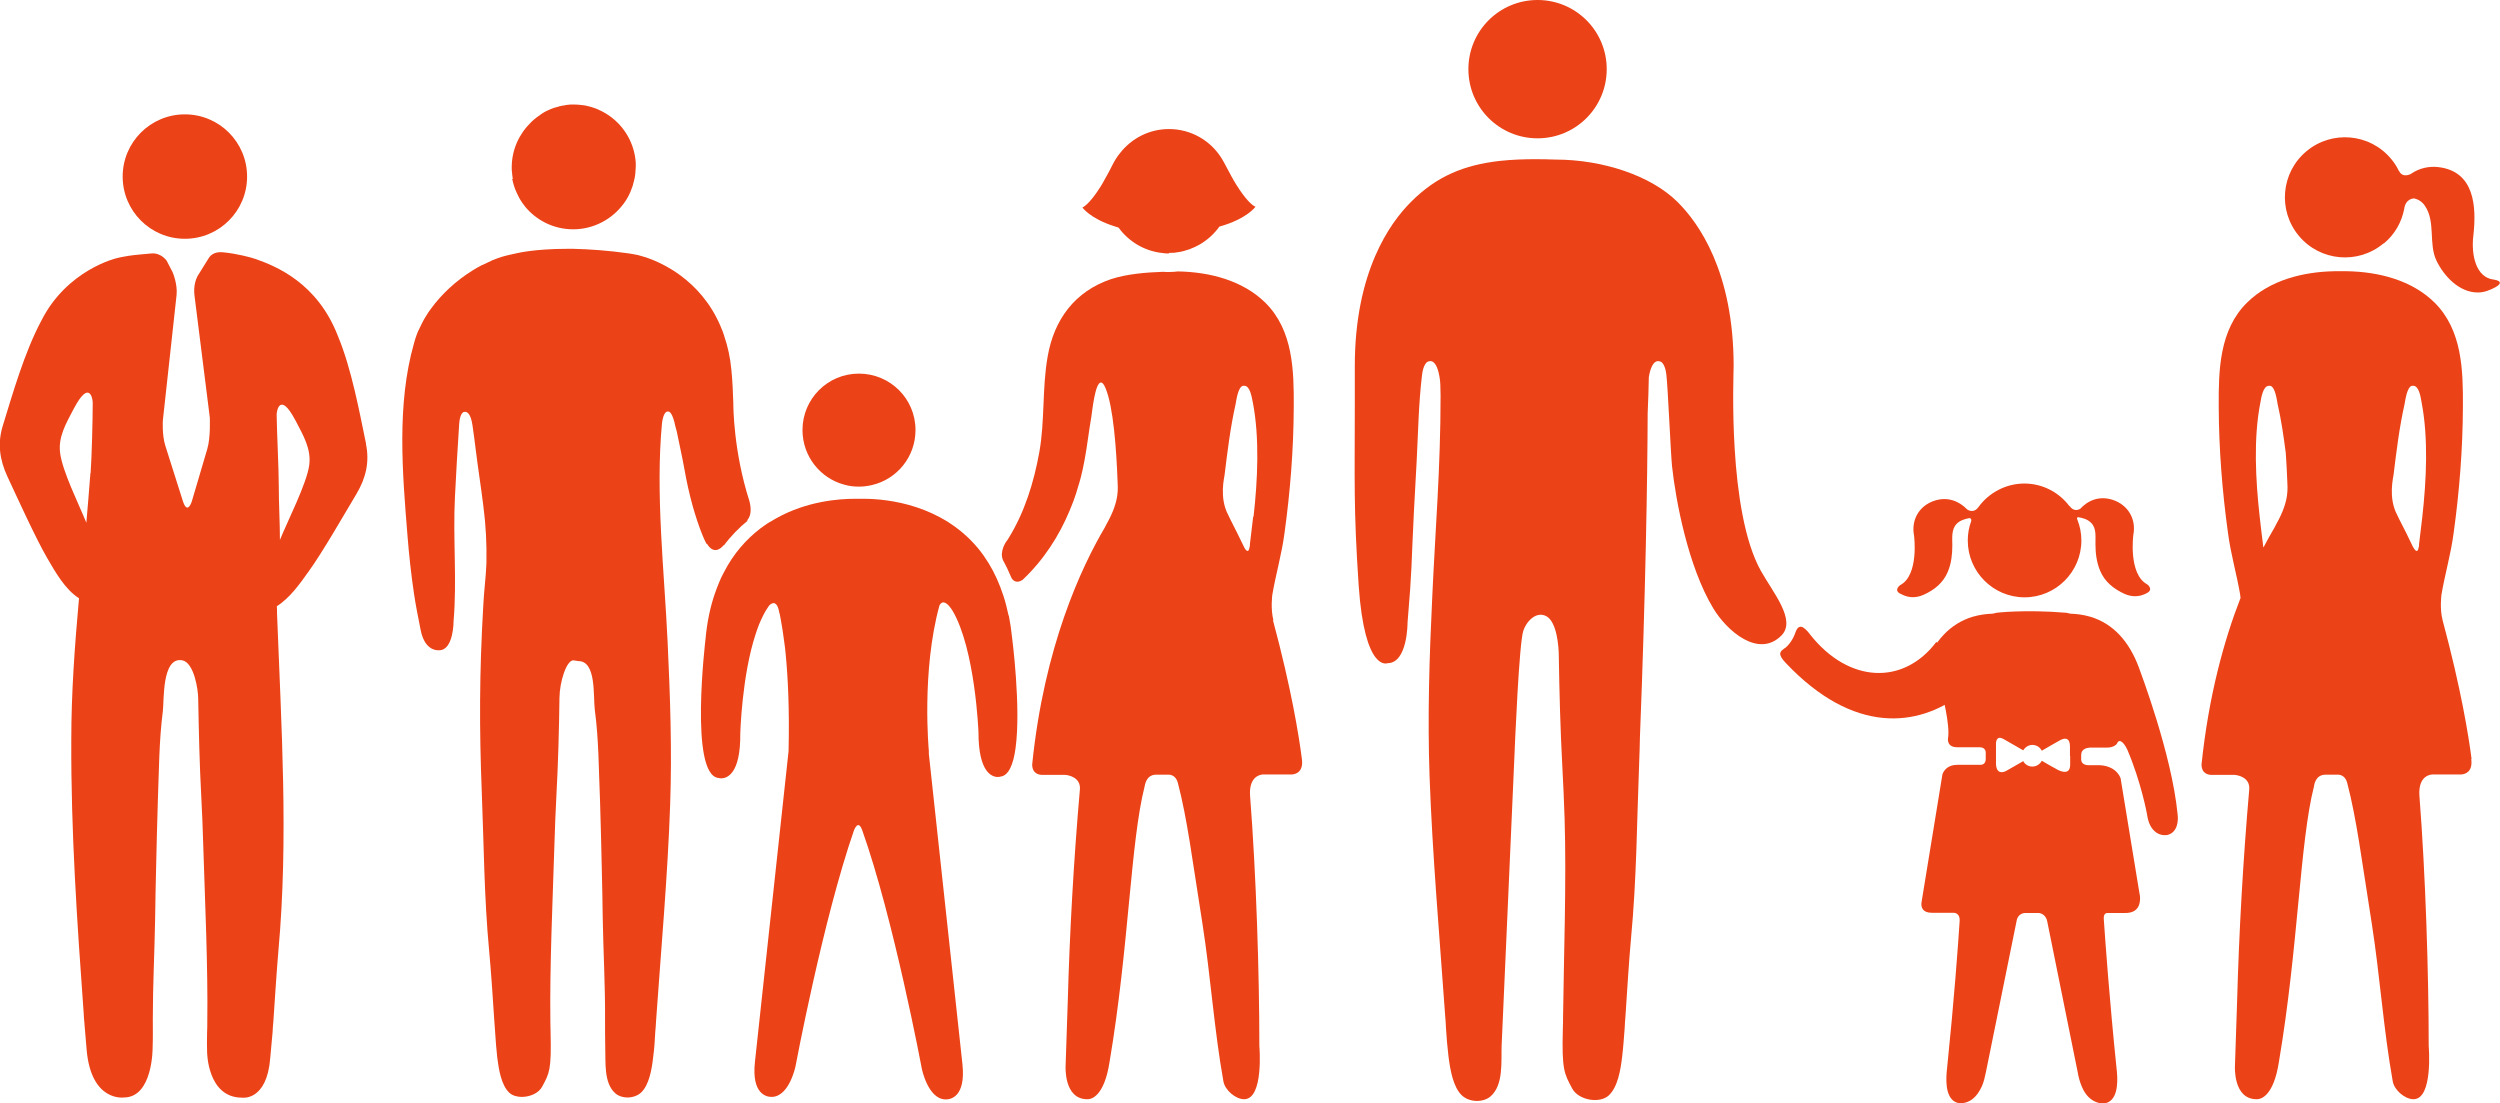
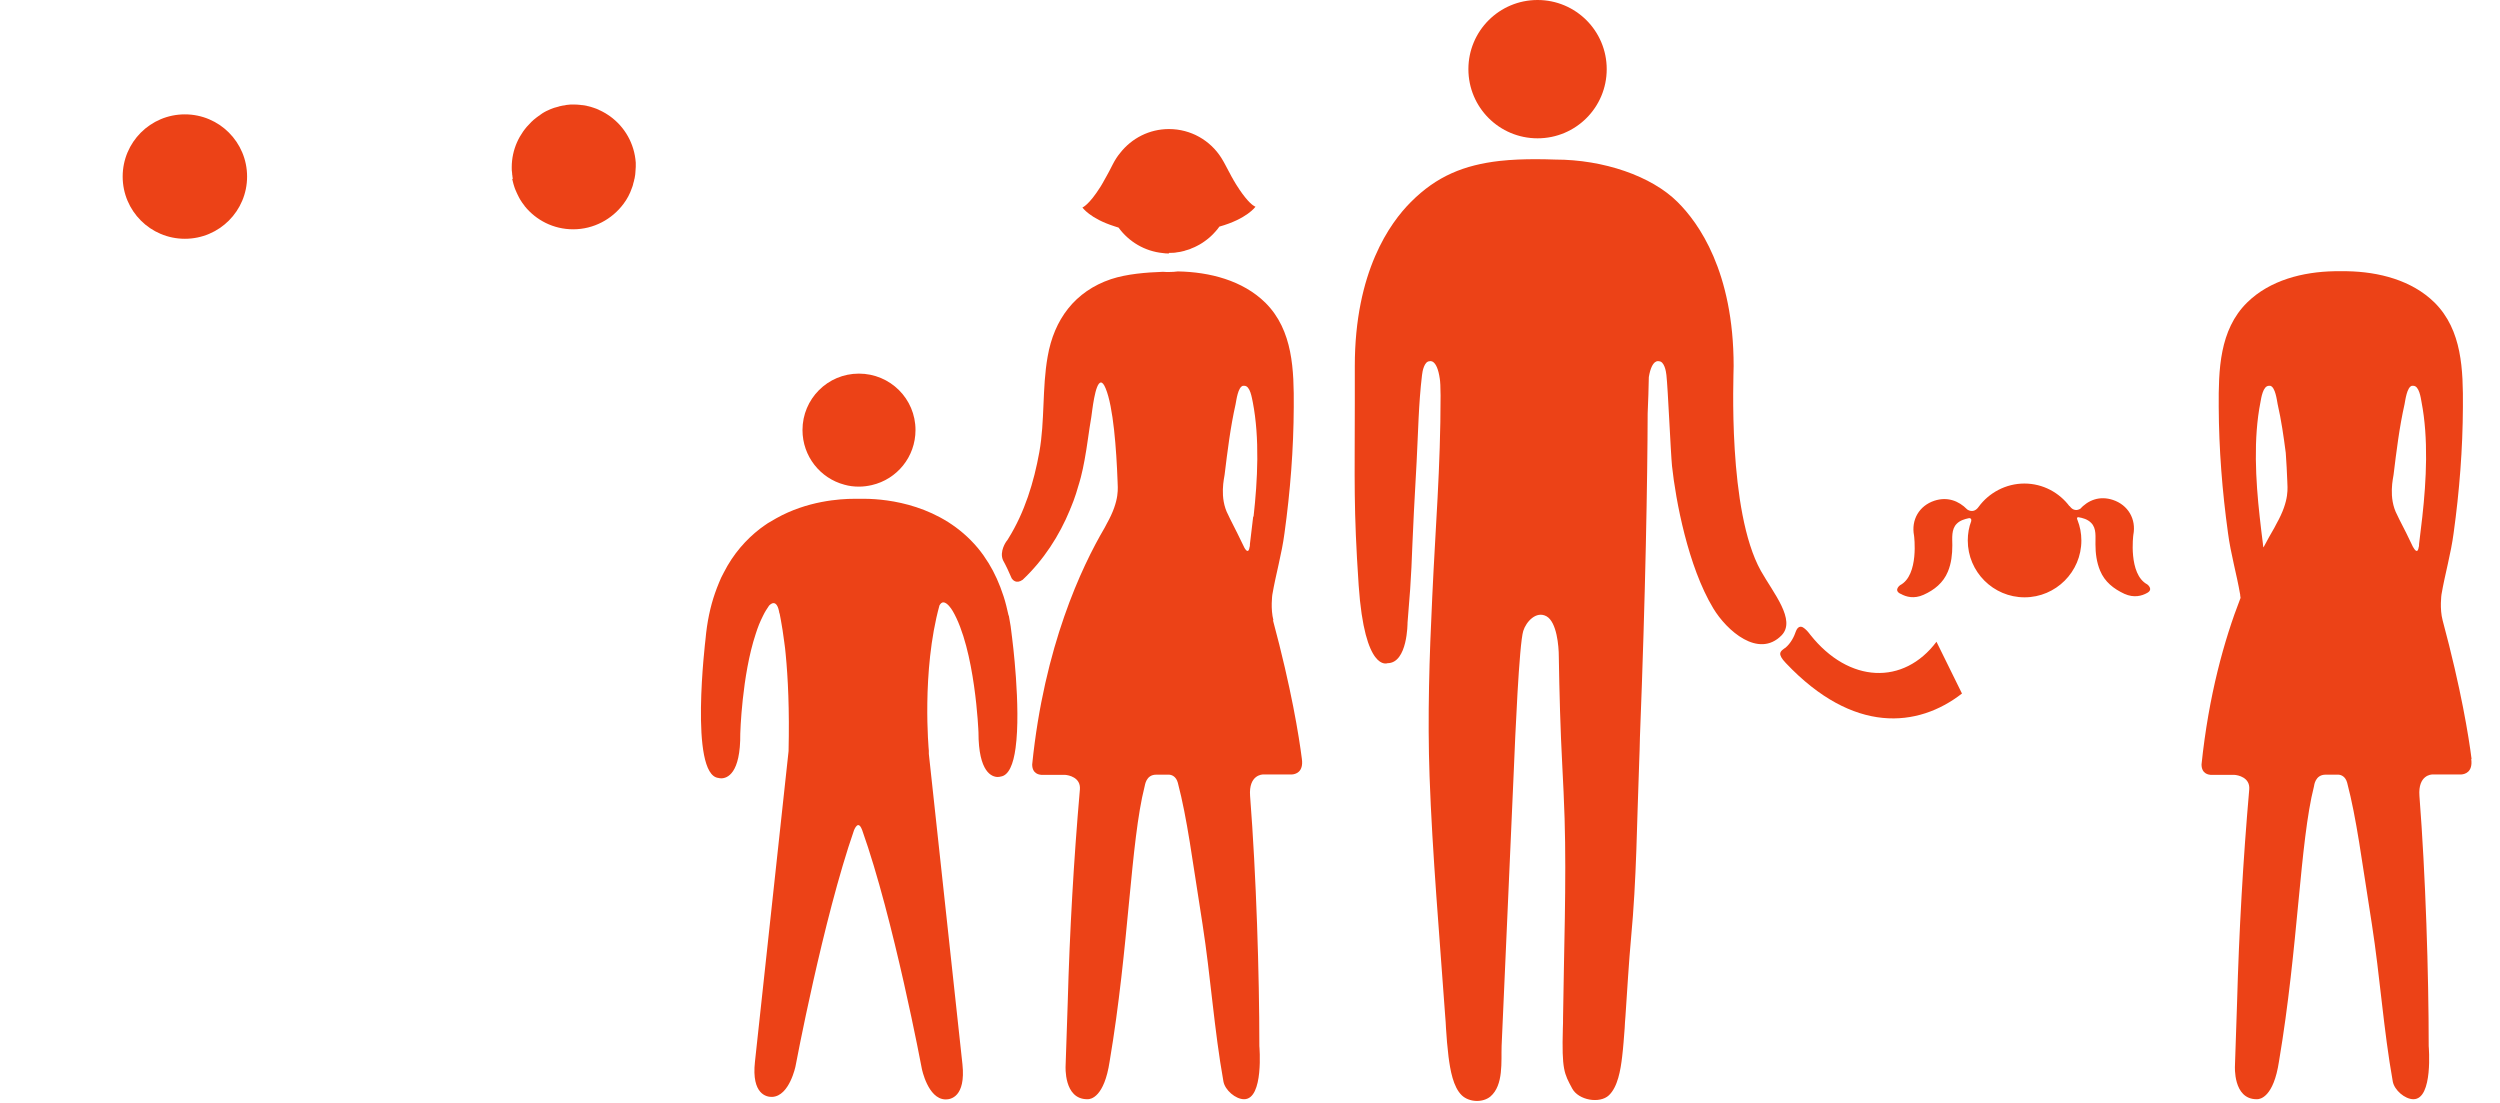
<svg xmlns="http://www.w3.org/2000/svg" id="Layer_2" viewBox="0 0 129.41 57.1">
  <defs>
    <style>.cls-1{fill:#ec4217;stroke-width:0px;}</style>
  </defs>
  <g id="Layer_1-2">
    <path class="cls-1" d="M60.52,13.09c.14,0,.28,0,.41-.03.11-.01.21-.03.32-.06.03,0,.07-.02.1-.03.07-.02.14-.04.2-.06.04-.01.08-.03.12-.05.06-.02.11-.04.17-.07.04-.02.08-.04.12-.06.05-.03.1-.05.15-.08.04-.03.09-.05.13-.08.04-.03.09-.06.13-.09.04-.03.08-.06.12-.09.04-.03.08-.06.11-.09.04-.04.08-.07.12-.11.03-.03.06-.06.09-.09.04-.04.08-.08.12-.13h0c.07-.08.13-.15.19-.24,1.43-.4,1.87-1.03,1.87-1.03,0,0-.18-.04-.54-.49-.09-.11-.19-.25-.3-.41-.01-.01-.02-.03-.03-.05-.03-.04-.05-.08-.08-.12-.02-.04-.04-.07-.07-.11-.02-.04-.05-.08-.07-.12-.03-.05-.06-.09-.08-.14-.02-.04-.05-.08-.07-.12-.03-.06-.07-.13-.1-.19-.02-.04-.04-.07-.06-.11-.06-.11-.12-.22-.18-.34-.06-.11-.12-.22-.19-.33-.57-.9-1.57-1.49-2.71-1.49-1.02,0-1.93.48-2.52,1.23-.04.05-.07.09-.11.14-.03.04-.06.09-.09.13-.07.11-.13.21-.19.33-.06.12-.12.24-.18.35-.04.08-.08.15-.12.22-.02.03-.03.06-.05.09-.05.09-.1.17-.14.25,0,0,0,.02-.01.02-.05.08-.09.15-.13.22-.61.97-.94,1.08-.94,1.08,0,0,.39.57,1.65.97h0c.07.02.14.05.22.07.53.73,1.36,1.23,2.3,1.32.1.02.2.02.3.02" />
    <path class="cls-1" d="M41.54,22.26c0,1.36.92,2.5,2.17,2.83.24.07.49.1.75.1.23,0,.45-.03.67-.08,1.3-.3,2.26-1.46,2.26-2.85,0-1.62-1.31-2.92-2.93-2.92s-2.92,1.31-2.92,2.92" />
    <path class="cls-1" d="M52.21,31.87c-.04-.17-.08-.34-.12-.51-.04-.17-.09-.33-.14-.49-.21-.65-.47-1.22-.77-1.71-.09-.14-.18-.28-.27-.41-.1-.14-.2-.27-.3-.39-1.88-2.24-4.66-2.53-5.83-2.54-.03,0-.06,0-.09,0-.05,0-.1,0-.15,0-.02,0-.04,0-.06,0h-.02c-.06,0-.14,0-.24,0-.75,0-2.44.11-4.04,1.01-.14.08-.28.16-.43.25-.14.09-.27.19-.41.29-.71.55-1.38,1.29-1.88,2.28-.09.16-.17.33-.24.51-.08.18-.14.36-.21.55-.24.69-.41,1.48-.49,2.38,0,0-.85,7.02.67,7.18,0,0,.06.02.14.02.3,0,1.01-.22.99-2.32,0,0,.08-3,.8-5.16.05-.16.11-.33.17-.48.07-.16.13-.31.21-.46.09-.19.2-.36.31-.52.07-.07.15-.13.23-.13.13,0,.25.14.31.56v-.06c.05.24.1.54.16.9.03.19.06.41.09.64.03.19.05.39.07.6.12,1.23.2,2.88.15,5.02l-1.74,16.08c-.19,1.71.63,1.82.85,1.82.03,0,.05,0,.05,0,.89-.05,1.2-1.59,1.2-1.59,0,0,1.43-7.62,3.03-12.22.04-.09.12-.26.22-.26.06,0,.13.07.2.26,1.63,4.58,3.09,12.36,3.09,12.36,0,0,.31,1.54,1.2,1.58,0,0,.02,0,.05,0,.22,0,1.03-.11.85-1.82l-1.74-16.07v-.16s-.39-4.1.55-7.52c.06-.11.13-.16.2-.16.2,0,.43.35.46.41,0,0,0,.01.01.01,1.19,2.01,1.35,6.31,1.35,6.31,0,2.08.7,2.31,1,2.31.09,0,.14-.02.14-.02.43-.05.67-.65.78-1.48.29-2.11-.18-5.71-.18-5.71-.04-.4-.1-.79-.17-1.15" />
    <path class="cls-1" d="M64.87,26.74c-.05.48-.12.96-.17,1.43,0,.01,0,.02,0,.03,0,.04,0,.09-.02.13-.02.14-.06.19-.1.19-.08,0-.17-.17-.19-.22-.23-.47-.46-.95-.71-1.43l-.1-.21c-.48-.89-.2-1.96-.19-2.08.15-1.23.3-2.46.57-3.66.04-.2.12-.88.38-.95.02,0,.04,0,.07,0,.31,0,.39.63.44.85.36,1.86.25,4.04.04,5.92M65.92,32.12h0c-.16-.6-.06-1.33-.06-1.33.18-1.06.49-2.11.63-3.19.3-2.17.47-4.34.48-6.53.01-1.89-.03-3.97-1.47-5.4-1.18-1.16-2.89-1.59-4.52-1.62h-.01c-.15.02-.3.03-.46.03-.1,0-.21,0-.31-.01-.87.03-1.87.11-2.69.38-1.87.63-2.95,2.09-3.28,4.01-.29,1.63-.14,3.33-.43,4.94-.28,1.56-.76,3.12-1.6,4.47-.03.06-.07.11-.11.16h0s-.37.51-.17.97c.16.29.31.61.45.94.05.07.23.31.57.07h0c1.08-1.02,1.89-2.27,2.45-3.63.01-.03.02-.07.04-.1.1-.24.19-.48.27-.73.03-.1.06-.2.09-.3.06-.18.11-.37.16-.55.07-.29.14-.58.19-.88.14-.74.22-1.49.35-2.23.04-.24.19-1.79.5-1.79.07,0,.15.08.24.3.4.95.56,3.16.62,4.82,0,.3.14.95-.56,2.19l-.11.21c-1.2,2.04-3.13,6.14-3.75,12.25,0,.49.37.53.47.54h1.23c.18.01.82.13.77.75-.32,3.66-.53,7.38-.63,11.03-.02.57-.09,2.71-.11,3.28,0,0-.11,1.73,1.12,1.73,0,0,0,0,.03,0,.15,0,.85-.1,1.13-1.96,1-5.93,1.08-11.36,1.81-14.23.02-.05.06-.61.6-.61h.67c.14.01.36.09.45.42.49,1.87.74,3.93,1.28,7.33.42,2.7.6,5.45,1.08,8.13.08.45.63.92,1.07.92,1.03,0,.79-2.75.79-2.75,0-3.72-.16-8.83-.48-12.95h0c-.08-1.09.63-1.11.67-1.11h1.49c.18-.01.62-.11.52-.81-.15-1.18-.54-3.62-1.5-7.19" />
    <path class="cls-1" d="M26.51,9.25s.02.08.03.12c.01.05.03.11.04.16.01.04.03.09.04.13.02.05.03.1.05.14.02.05.04.09.06.14.02.04.04.08.06.13.02.05.05.09.07.14.02.04.04.07.06.11.07.12.15.23.23.33,0,0,0,.01.01.02.59.73,1.49,1.2,2.51,1.2,1.06,0,2.01-.52,2.6-1.31h0c.19-.25.34-.53.44-.83.01-.03.02-.05.03-.08.02-.05.03-.1.04-.15.01-.05.03-.09.04-.14,0-.04.02-.09.03-.13.01-.06.02-.12.03-.18,0-.04.01-.07.01-.11,0-.1.02-.2.02-.3,0-.07,0-.14,0-.22-.07-.99-.57-1.85-1.33-2.4,0,0,0,0,0,0-.08-.06-.17-.11-.26-.17,0,0-.02,0-.02-.01-.08-.05-.17-.09-.25-.13-.02,0-.03-.01-.04-.02-.08-.04-.16-.07-.25-.1-.02,0-.04-.02-.06-.02-.08-.03-.16-.05-.24-.07-.03,0-.05-.01-.08-.02-.08-.02-.16-.03-.25-.04-.03,0-.06,0-.09-.01-.11-.01-.22-.02-.34-.02s-.23,0-.35.02c-.03,0-.07.01-.1.02-.08.01-.16.02-.23.04-.04,0-.07.02-.11.03-.07.02-.15.04-.22.06-.04.01-.07.03-.11.04-.07.03-.14.05-.21.09-.03.01-.06.03-.09.04-.07.04-.14.07-.21.12-.03.02-.05.03-.07.05-.07.05-.14.1-.21.15-.02.01-.04.03-.05.04-.08.06-.15.12-.22.19-.01,0-.02.02-.03.03-.61.59-1,1.41-1,2.33,0,.1,0,.21.02.31,0,.04,0,.07.01.1,0,.07.02.13.03.2" />
-     <path class="cls-1" d="M36.6,28.15c.1.18.42.6.88.05l-.02.05c.37-.5.8-.94,1.27-1.32l-.08.03c.37-.37.13-1.03.14-1.03-.83-2.59-.83-4.93-.83-5.04-.02-.58-.04-1.16-.1-1.74-.06-.65-.19-1.23-.37-1.75,0,0,0,0,0-.01-.05-.16-.11-.32-.18-.47,0,0,0-.02-.01-.03-.52-1.23-1.31-2.06-2.06-2.62,0,0,0,0,0,0-1.06-.79-2.04-1.01-2.05-1.02-.18-.06-.4-.09-.62-.13-1.12-.16-2.09-.22-2.89-.24-.11,0-.23,0-.33,0-1.66,0-2.56.22-2.56.22-.27.06-.53.11-.8.19-.16.05-.32.11-.47.17-.04.01-.07.03-.11.05-.15.07-.3.14-.45.21,0,0,0,0-.01,0-.17.09-.33.18-.49.28,0,0-.02.01-.03.02-.82.51-1.57,1.2-2.13,1.97,0,0,0,0,0,0-.09.12-.17.24-.24.36,0,0-.01.02-.02.03-.07.11-.13.22-.19.34-.01.02-.02.04-.03.06-.05.1-.1.21-.15.31-.01.03-.03.05-.04.08-.05.13-.1.26-.14.39-.01.04-.03.12-.06.21,0,0,0,0,0,0-.9,3.15-.6,6.7-.34,9.92.08,1.02.19,2.03.34,3.04.09.62.22,1.24.34,1.86.19.99.73,1.07.91,1.07.03,0,.05,0,.05,0,.76,0,.75-1.52.75-1.52.18-2.14-.04-4.28.07-6.42.03-.62.07-1.24.1-1.86.04-.64.08-1.29.12-1.93.01-.16.07-.61.28-.61,0,0,.02,0,.04,0,.08,0,.28.07.37.71.06.4.11.8.16,1.2.12.99.28,1.97.4,2.96.13,1,.18,1.97.16,2.95-.02.65-.13,1.5-.16,2.15-.21,3.58-.21,6.43-.08,9.74.11,2.78.12,5.41.38,8.18.1,1.06.2,2.6.27,3.66.01.18.03.37.04.55.03.45.06.89.11,1.32.08.63.21,1.43.62,1.82.16.15.4.22.65.22.42,0,.88-.19,1.06-.54.37-.69.48-.86.43-2.82,0-.16-.01-.33-.01-.49-.04-2.91.12-6.33.21-9.24.02-.82.06-1.65.1-2.47.09-1.67.14-3.42.16-5.1.01-.83.36-1.94.72-1.94l.26.04c.94,0,.76,1.82.85,2.53.21,1.55.2,3.13.27,4.7.04,1.16.06,2.31.09,3.47.02.87.04,1.74.05,2.61.03,1.74.13,3.47.12,5.21,0,.5,0,1,.01,1.49.03.73-.09,1.84.53,2.37.16.14.39.21.62.21.26,0,.53-.09.71-.26.41-.39.55-1.19.62-1.82.06-.44.09-.88.11-1.32.02-.18.03-.37.04-.55.25-3.57.61-7.62.73-11.21.1-2.81,0-5.61-.13-8.4-.17-3.67-.64-7.7-.29-11.37.03-.22.11-.57.29-.58,0,0,.01,0,.03,0,.07,0,.23.08.37.77l.07.25c.13.66.28,1.3.4,1.97.11.63.25,1.26.42,1.88.15.53.32,1.06.53,1.57.06.14.12.28.19.41" />
    <path class="cls-1" d="M79.59,7.16c1.98,0,3.58-1.6,3.58-3.58s-1.6-3.58-3.58-3.58-3.58,1.6-3.58,3.58,1.6,3.58,3.58,3.58" />
-     <path class="cls-1" d="M107.16,39.14v.4c.02.58-.43.42-.66.3l-.14-.08h0s0,0,0,0l-.15-.08-.52-.3c-.09.18-.28.3-.49.3-.2,0-.38-.11-.47-.28l-.47.27-.42.24c-.14.07-.49.19-.52-.36v-1.06c0-.14.06-.43.4-.23l.54.31.47.27c.1-.16.27-.28.47-.28.22,0,.4.12.49.3l.52-.3.44-.25s0,0,0,0h.01c.08-.05.49-.25.49.34v.46ZM100.52,35.87s.43,1.63.32,2.33c0,0-.1.48.47.48h1.17c.11,0,.31.05.31.28v.32c0,.24-.14.3-.24.31h-1.23c-.49,0-.69.28-.77.48,0,0-1.07,6.55-1.07,6.55l-.02.14c-.01.19.04.49.55.49h1.12c.11,0,.33.07.31.42-.08,1.24-.29,4.13-.65,7.61-.06.51-.12,1.45.4,1.75.28.16.66.05.89-.12.23-.17.39-.42.51-.68.1-.23.16-.49.21-.74l1.6-7.88s.07-.35.45-.35h.68s.35.01.44.42l1.58,7.82c.04.25.11.5.21.74.11.27.27.51.51.68.24.17.61.28.89.12.52-.3.46-1.24.4-1.75-.37-3.59-.58-6.55-.66-7.72-.02-.28.13-.31.18-.31h.91c.81.02.81-.64.78-.9,0,0-.02-.1-.02-.1l-.98-5.98c-.25-.61-.92-.67-1.1-.67h-.55c-.32,0-.38-.18-.39-.27v-.26c0-.31.29-.37.44-.38h.89c.4,0,.52-.21.52-.2.03-.07.06-.13.13-.14,0,0,.18-.04.41.45.71,1.66,1.02,3.33,1.02,3.35.06.44.22.75.47.93.27.19.55.14.59.13.52-.13.57-.74.52-1.08-.3-3.11-1.94-7.4-2-7.58-.52-1.4-1.36-2.28-2.5-2.63-.4-.12-.76-.15-.99-.16-.1,0-.18-.04-.26-.05-2.18-.18-3.63,0-3.63,0-.07.03-.16.04-.25.05-.23.01-.59.04-.99.16-1.14.35-1.98,1.23-2.5,2.63" />
    <path class="cls-1" d="M98.39,30.74c.28.16.69.27,1.18.05.56-.25,1.02-.62,1.26-1.2.18-.43.23-.9.23-1.36,0-.38-.06-.83.23-1.12.17-.17.4-.24.64-.29.07,0,.13.03.11.15-.12.32-.18.65-.18,1.01,0,1.62,1.32,2.94,2.94,2.94s2.94-1.32,2.94-2.94c0-.38-.07-.73-.2-1.06h0c-.05-.1-.02-.14.03-.15.25.04.49.11.67.29.3.29.22.75.23,1.12,0,.46.06.93.24,1.36.24.58.7.94,1.26,1.2.49.22.9.11,1.18-.05.34-.19,0-.44,0-.44h0c-.99-.53-.72-2.56-.72-2.56.16-.83-.28-1.55-1.05-1.81-.69-.23-1.29,0-1.73.49l.02-.03s-.29.21-.54-.15v.02c-.53-.71-1.38-1.18-2.34-1.18s-1.84.48-2.37,1.21c-.27.38-.59.13-.59.13h0c-.44-.45-1.03-.67-1.7-.45-.78.26-1.21.98-1.05,1.81,0,0,.27,2.04-.72,2.56h0s-.35.25,0,.44" />
    <path class="cls-1" d="M9.57,12.36c-1.78,0-3.22-1.44-3.22-3.22s1.44-3.22,3.22-3.22,3.22,1.44,3.22,3.22-1.44,3.22-3.22,3.22" />
-     <path class="cls-1" d="M16.01,24.06c-.12.95-1.13,2.92-1.52,3.89,0-.9-.06-1.86-.06-2.83,0-.83-.1-2.82-.11-3.65,0-.22.18-1.19.95.25.02.04.04.07.06.11.37.71.78,1.41.68,2.22M4.68,24.49c-.06.86-.14,1.71-.21,2.57-.39-.97-1.25-2.68-1.36-3.63-.1-.82.31-1.51.68-2.22.02-.04.04-.07.06-.11.77-1.44.95-.48.95-.25,0,.83-.05,2.82-.11,3.65M18.95,22.98c-.34-1.63-.75-3.89-1.46-5.59-1.07-2.76-3.21-3.61-4.25-3.98-.26-.09-.97-.28-1.69-.35-.47-.05-.66.18-.72.26l-.61.98c-.07.14-.22.5-.15,1.02l.79,6.29s.05,1.02-.13,1.63l-.8,2.71s-.22.73-.46,0l-.91-2.87c-.18-.56-.13-1.32-.13-1.32l.71-6.49c.06-.55-.2-1.18-.21-1.19l-.3-.58s-.29-.43-.8-.38c-.31.03-.83.07-1.16.12-.21.04-.43.07-.61.12-.02,0-2.59.6-3.92,3.24-.87,1.62-1.5,3.83-1.99,5.42-.29.92-.17,1.77.23,2.64.52,1.11,1.46,3.19,2.07,4.24.42.72.92,1.61,1.64,2.07-.22,2.44-.4,4.89-.4,7.35-.02,4.71.3,9.41.64,14.1.01.18.02.37.04.55.03.44.08.88.11,1.32.22,2.77,1.93,2.52,1.93,2.52,1.51,0,1.49-2.57,1.49-2.57.02-.5.01-1,.01-1.49,0-1.73.09-3.46.12-5.19.01-.87.03-1.74.05-2.61.03-1.15.05-2.31.09-3.46.06-1.56.06-3.13.26-4.68.07-.54-.06-2.82,1-2.63.61.11.83,1.5.83,2,.03,1.67.07,3.41.16,5.08.04.82.08,1.64.1,2.47.09,2.9.25,6.31.21,9.21,0,.16,0,.32-.01.49-.01.41-.01.74,0,1.01,0,0,0,2.38,1.81,2.38,0,0,1.29.2,1.46-2.07.03-.44.09-.88.12-1.32.01-.18.02-.37.04-.55.07-1.05.17-2.6.26-3.65.53-5.84.15-11.62-.07-17.48,0-.12,0-.25-.01-.37.67-.42,1.2-1.17,1.64-1.79.72-.99,1.85-2.97,2.48-4.02.49-.82.69-1.66.49-2.6" />
-     <path class="cls-1" d="M123.4,12.6c.57-.47.92-1.11,1.05-1.78h0c.07-.54.48-.55.52-.55.21.05.41.17.55.38.57.83.18,1.96.6,2.84.39.81,1.19,1.66,2.15,1.65.32,0,.62-.12.9-.27.58-.33-.11-.4-.11-.4h.01c-.9-.11-1.16-1.26-1.04-2.27.17-1.5.07-3.33-1.81-3.55-.49-.06-.99.06-1.39.33h.01s-.46.29-.66-.14v.02c-.1-.22-.24-.44-.41-.64-1.1-1.32-3.07-1.49-4.38-.39-1.32,1.1-1.49,3.07-.39,4.38,1.1,1.32,3.07,1.49,4.38.39" />
-     <path class="cls-1" d="M125.11,31.4l-.02-.1s.03.06.02.1" />
    <path class="cls-1" d="M125.39,26.74c-.05.48-.12.96-.17,1.43,0,.01,0,.02,0,.03,0,.04,0,.09-.02.13-.02.14-.06.19-.1.19-.08,0-.17-.17-.2-.22-.22-.47-.46-.95-.71-1.43l-.1-.21c-.48-.89-.2-1.96-.19-2.08.15-1.23.3-2.46.57-3.66.04-.2.12-.88.38-.95.02,0,.04,0,.07,0,.31,0,.39.63.43.85.36,1.86.25,4.04.04,5.92M117.16,28.33s-.01-.09-.02-.13c0,0,0-.01,0-.03-.06-.48-.12-.95-.17-1.43-.21-1.88-.33-4.06.04-5.92.04-.22.13-.85.44-.85.02,0,.04,0,.07,0,.26.07.34.74.38.95.19.83.31,1.67.42,2.52.04.51.06,1.02.08,1.48,0,.3.14.95-.56,2.19l-.11.21c-.17.29-.36.63-.56,1.01,0,0,0,0,0-.01M127.94,39.3c-.15-1.18-.54-3.62-1.5-7.19h0c-.16-.6-.06-1.33-.06-1.33.18-1.06.49-2.11.63-3.19.3-2.17.47-4.34.48-6.53.01-1.89-.03-3.97-1.47-5.4-1.18-1.16-2.89-1.59-4.52-1.62h-.66c-1.63.03-3.34.46-4.52,1.62-1.44,1.42-1.48,3.5-1.47,5.4.01,2.19.18,4.36.48,6.53.14,1.08.45,2.13.63,3.19,0,0,0,.07.02.17-.85,2.18-1.65,5.06-2.02,8.62,0,.49.37.53.47.54h1.23c.18.01.82.13.77.75-.32,3.66-.53,7.38-.63,11.03-.02.57-.09,2.71-.11,3.28,0,0-.11,1.73,1.12,1.73,0,0,0,0,.03,0,.15,0,.85-.1,1.13-1.96,1-5.93,1.08-11.36,1.81-14.23.01-.05.06-.61.6-.61h.67c.14.01.36.09.45.42.49,1.87.74,3.93,1.28,7.33.42,2.7.6,5.45,1.08,8.13.08.45.63.92,1.07.92,1.03,0,.79-2.75.79-2.75,0-3.72-.16-8.83-.48-12.95h0c-.08-1.09.63-1.11.67-1.11h1.49c.18-.01.62-.11.52-.81" />
    <path class="cls-1" d="M91.15,29.55c-1.73-3.1-1.41-10.12-1.41-10.6,0-4.9-1.82-7.42-2.9-8.49-1.35-1.35-3.84-2.2-6.33-2.2-.33-.01-.66-.02-.99-.02-.63,0-1.26.02-1.89.09h0s0,0,0,0c-1.83.21-3.26.78-4.6,2.13-1.07,1.07-2.9,3.59-2.9,8.49,0,.65,0,1.29,0,1.93,0,4.06-.07,5.41.2,9.42.31,4.53,1.49,4.03,1.49,4.03,1.05,0,1.04-2.1,1.04-2.1.25-2.95.18-2.8.33-5.75.04-.86.1-1.71.14-2.57.08-1.5.1-3.01.28-4.5.02-.2.12-.71.39-.71,0,0,.38-.15.53.91.02.11.04.43.04.87,0,3.73-.27,6.88-.43,10.4-.15,3.1-.25,6.21-.14,9.31.14,3.97.53,8.46.81,12.42.02.2.03.41.04.61.03.49.07.98.13,1.47.09.7.24,1.58.69,2.01.38.36,1.08.39,1.48.06.69-.59.55-1.82.58-2.63.02-.55.58-12.96.63-14.24.07-1.74.28-6.57.49-7.23.15-.48.67-1.05,1.2-.76.54.3.64,1.56.64,2.08.03,1.85.08,3.79.18,5.65.05.91.09,1.83.12,2.74.1,3.23-.04,7.08-.08,10.31,0,.18,0,.36-.01.54-.06,2.17.07,2.35.48,3.12.33.62,1.43.8,1.9.36.46-.43.61-1.31.69-2.01.06-.49.09-.97.13-1.47.01-.2.02-.41.04-.61.08-1.17.18-2.88.29-4.05.29-3.07.3-5.98.42-9.07.02-.45.03-.9.04-1.34.29-7.39.39-13.43.4-16.75.03-.67.05-1.3.06-1.88.16-.96.52-.82.52-.82.28,0,.37.51.39.71.08.71.22,4,.29,4.71.19,1.78.83,5.2,2.13,7.36.7,1.17,2.35,2.62,3.54,1.41.77-.79-.43-2.2-1.07-3.34" />
    <path class="cls-1" d="M100.24,33.22c-1.7,2.26-4.53,2.16-6.53-.36-.12-.16-.24-.3-.39-.39-.2-.1-.31.09-.35.19-.1.3-.27.64-.56.88,0,0,0,0-.01,0-.03.02-.05.04-.08.06-.15.12-.34.24.12.72,3.5,3.7,6.84,3.35,9.12,1.58" />
  </g>
</svg>